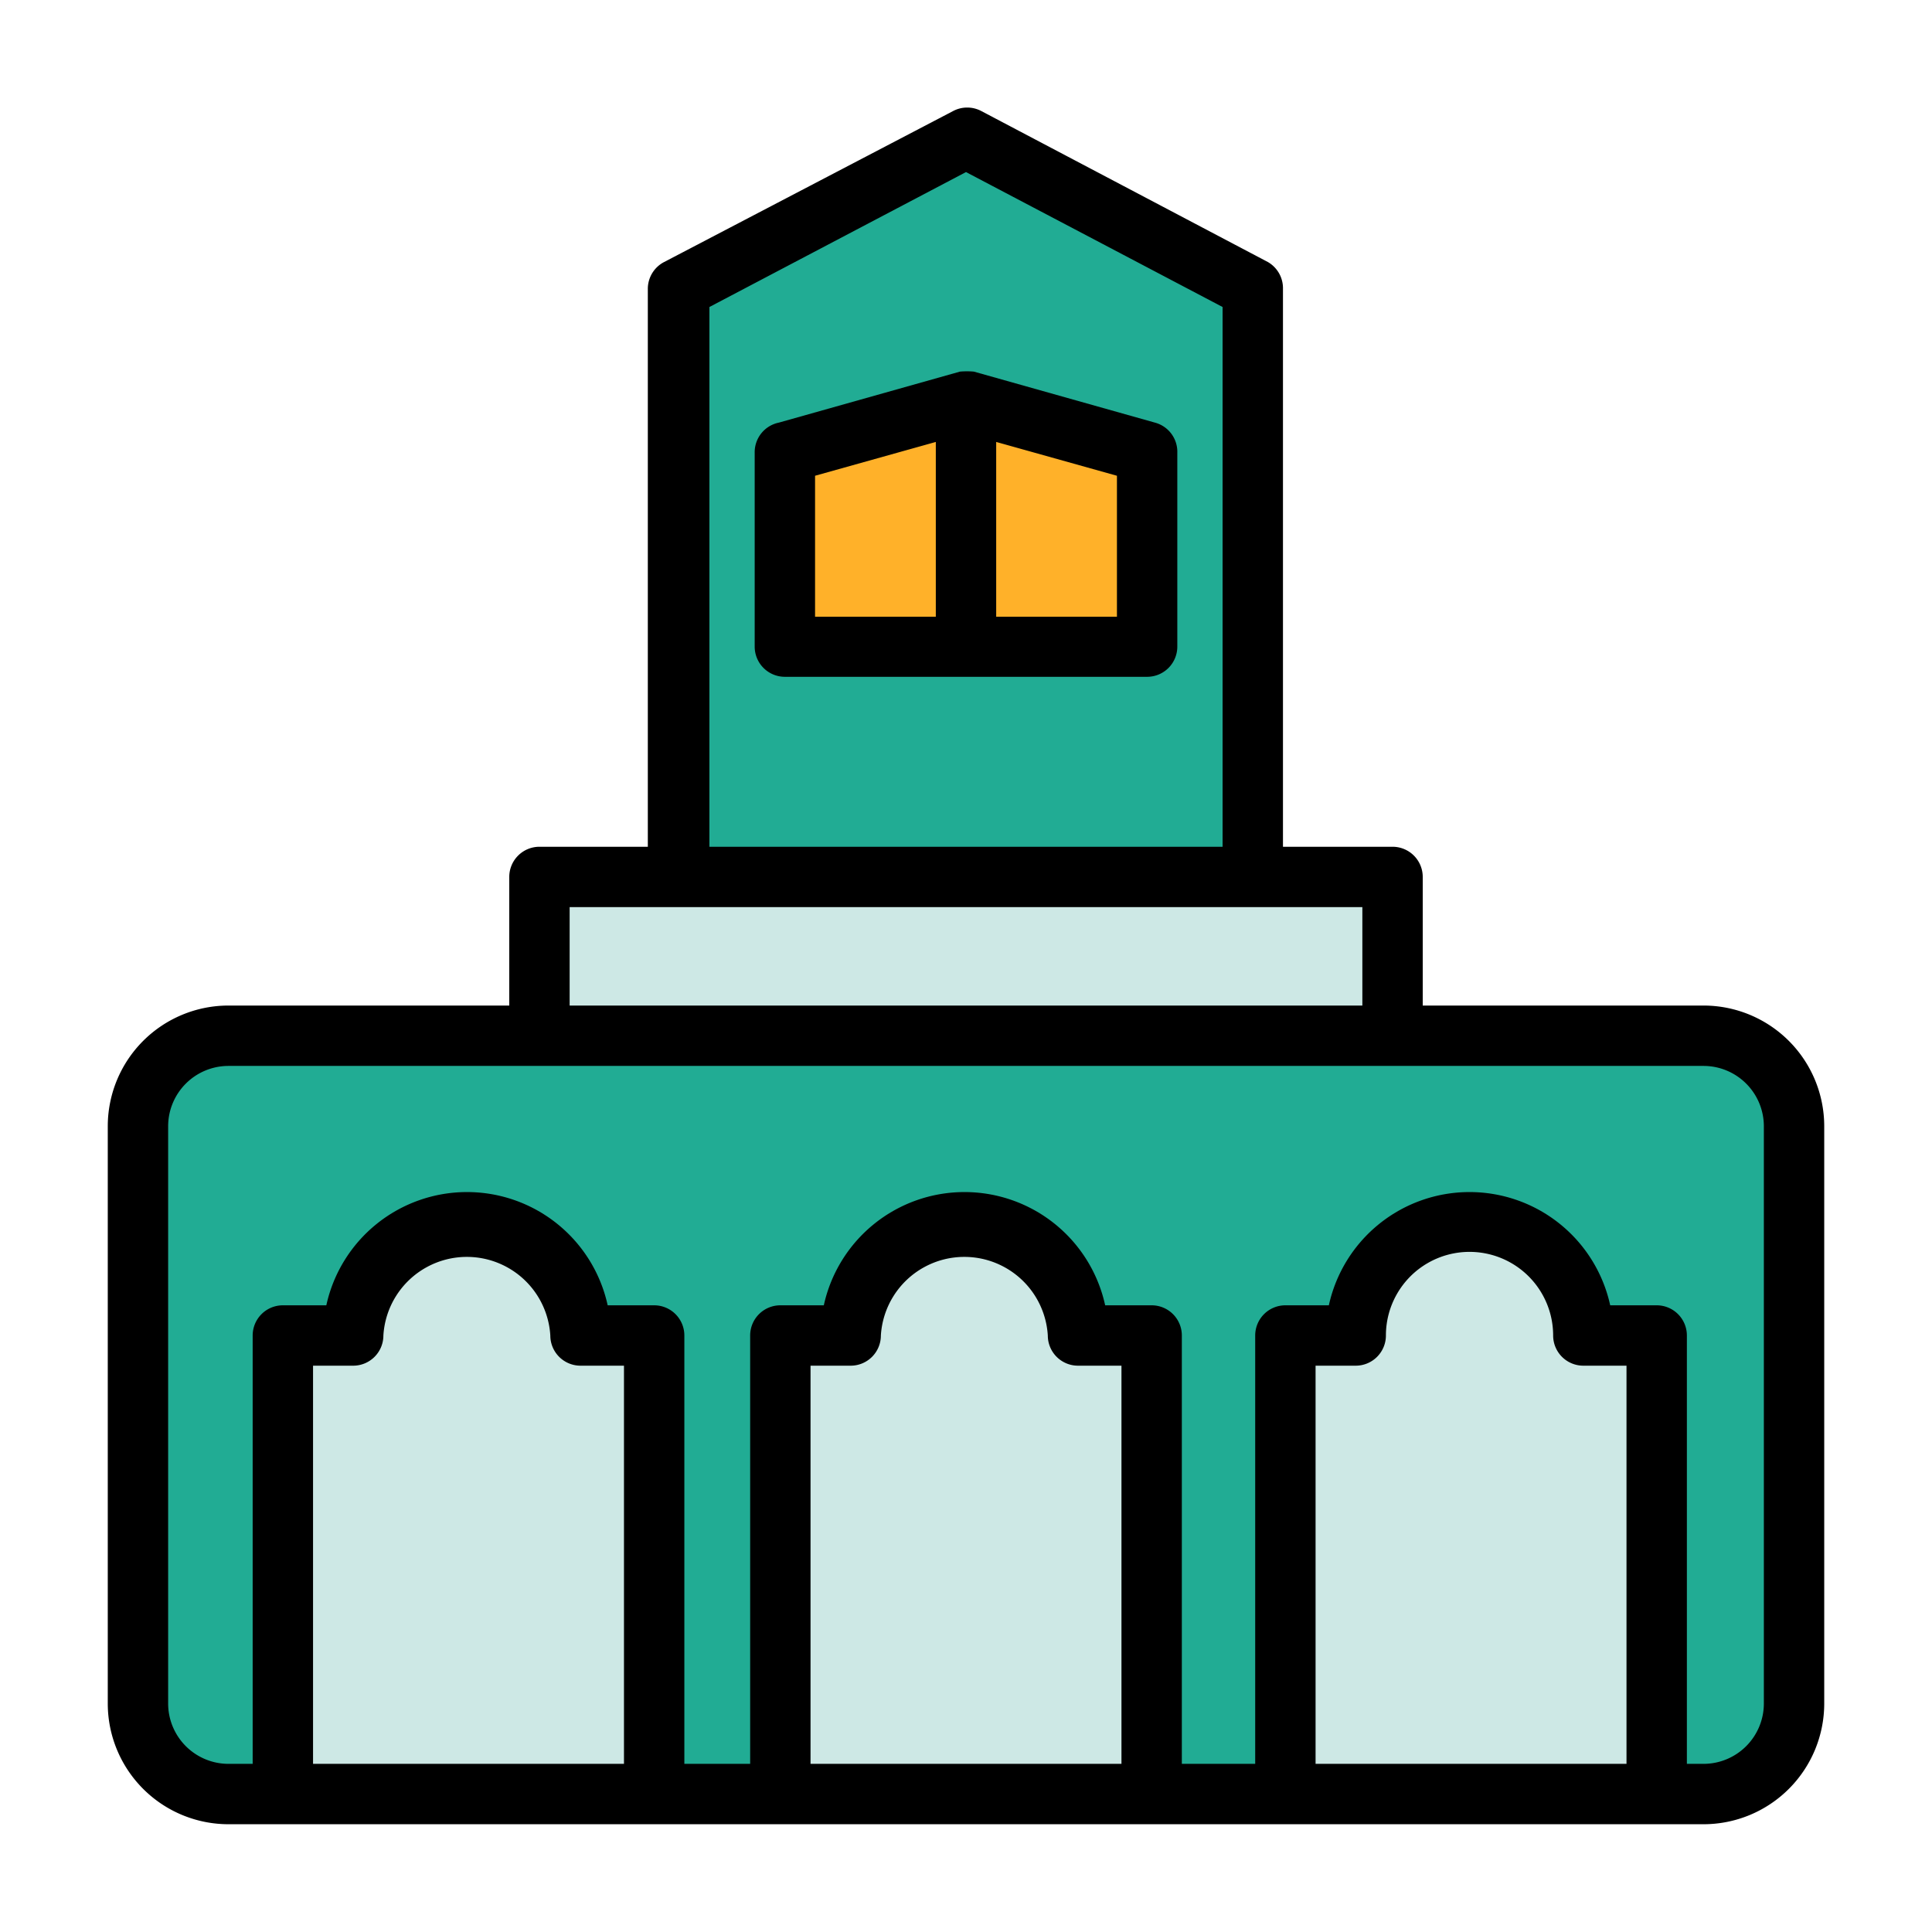
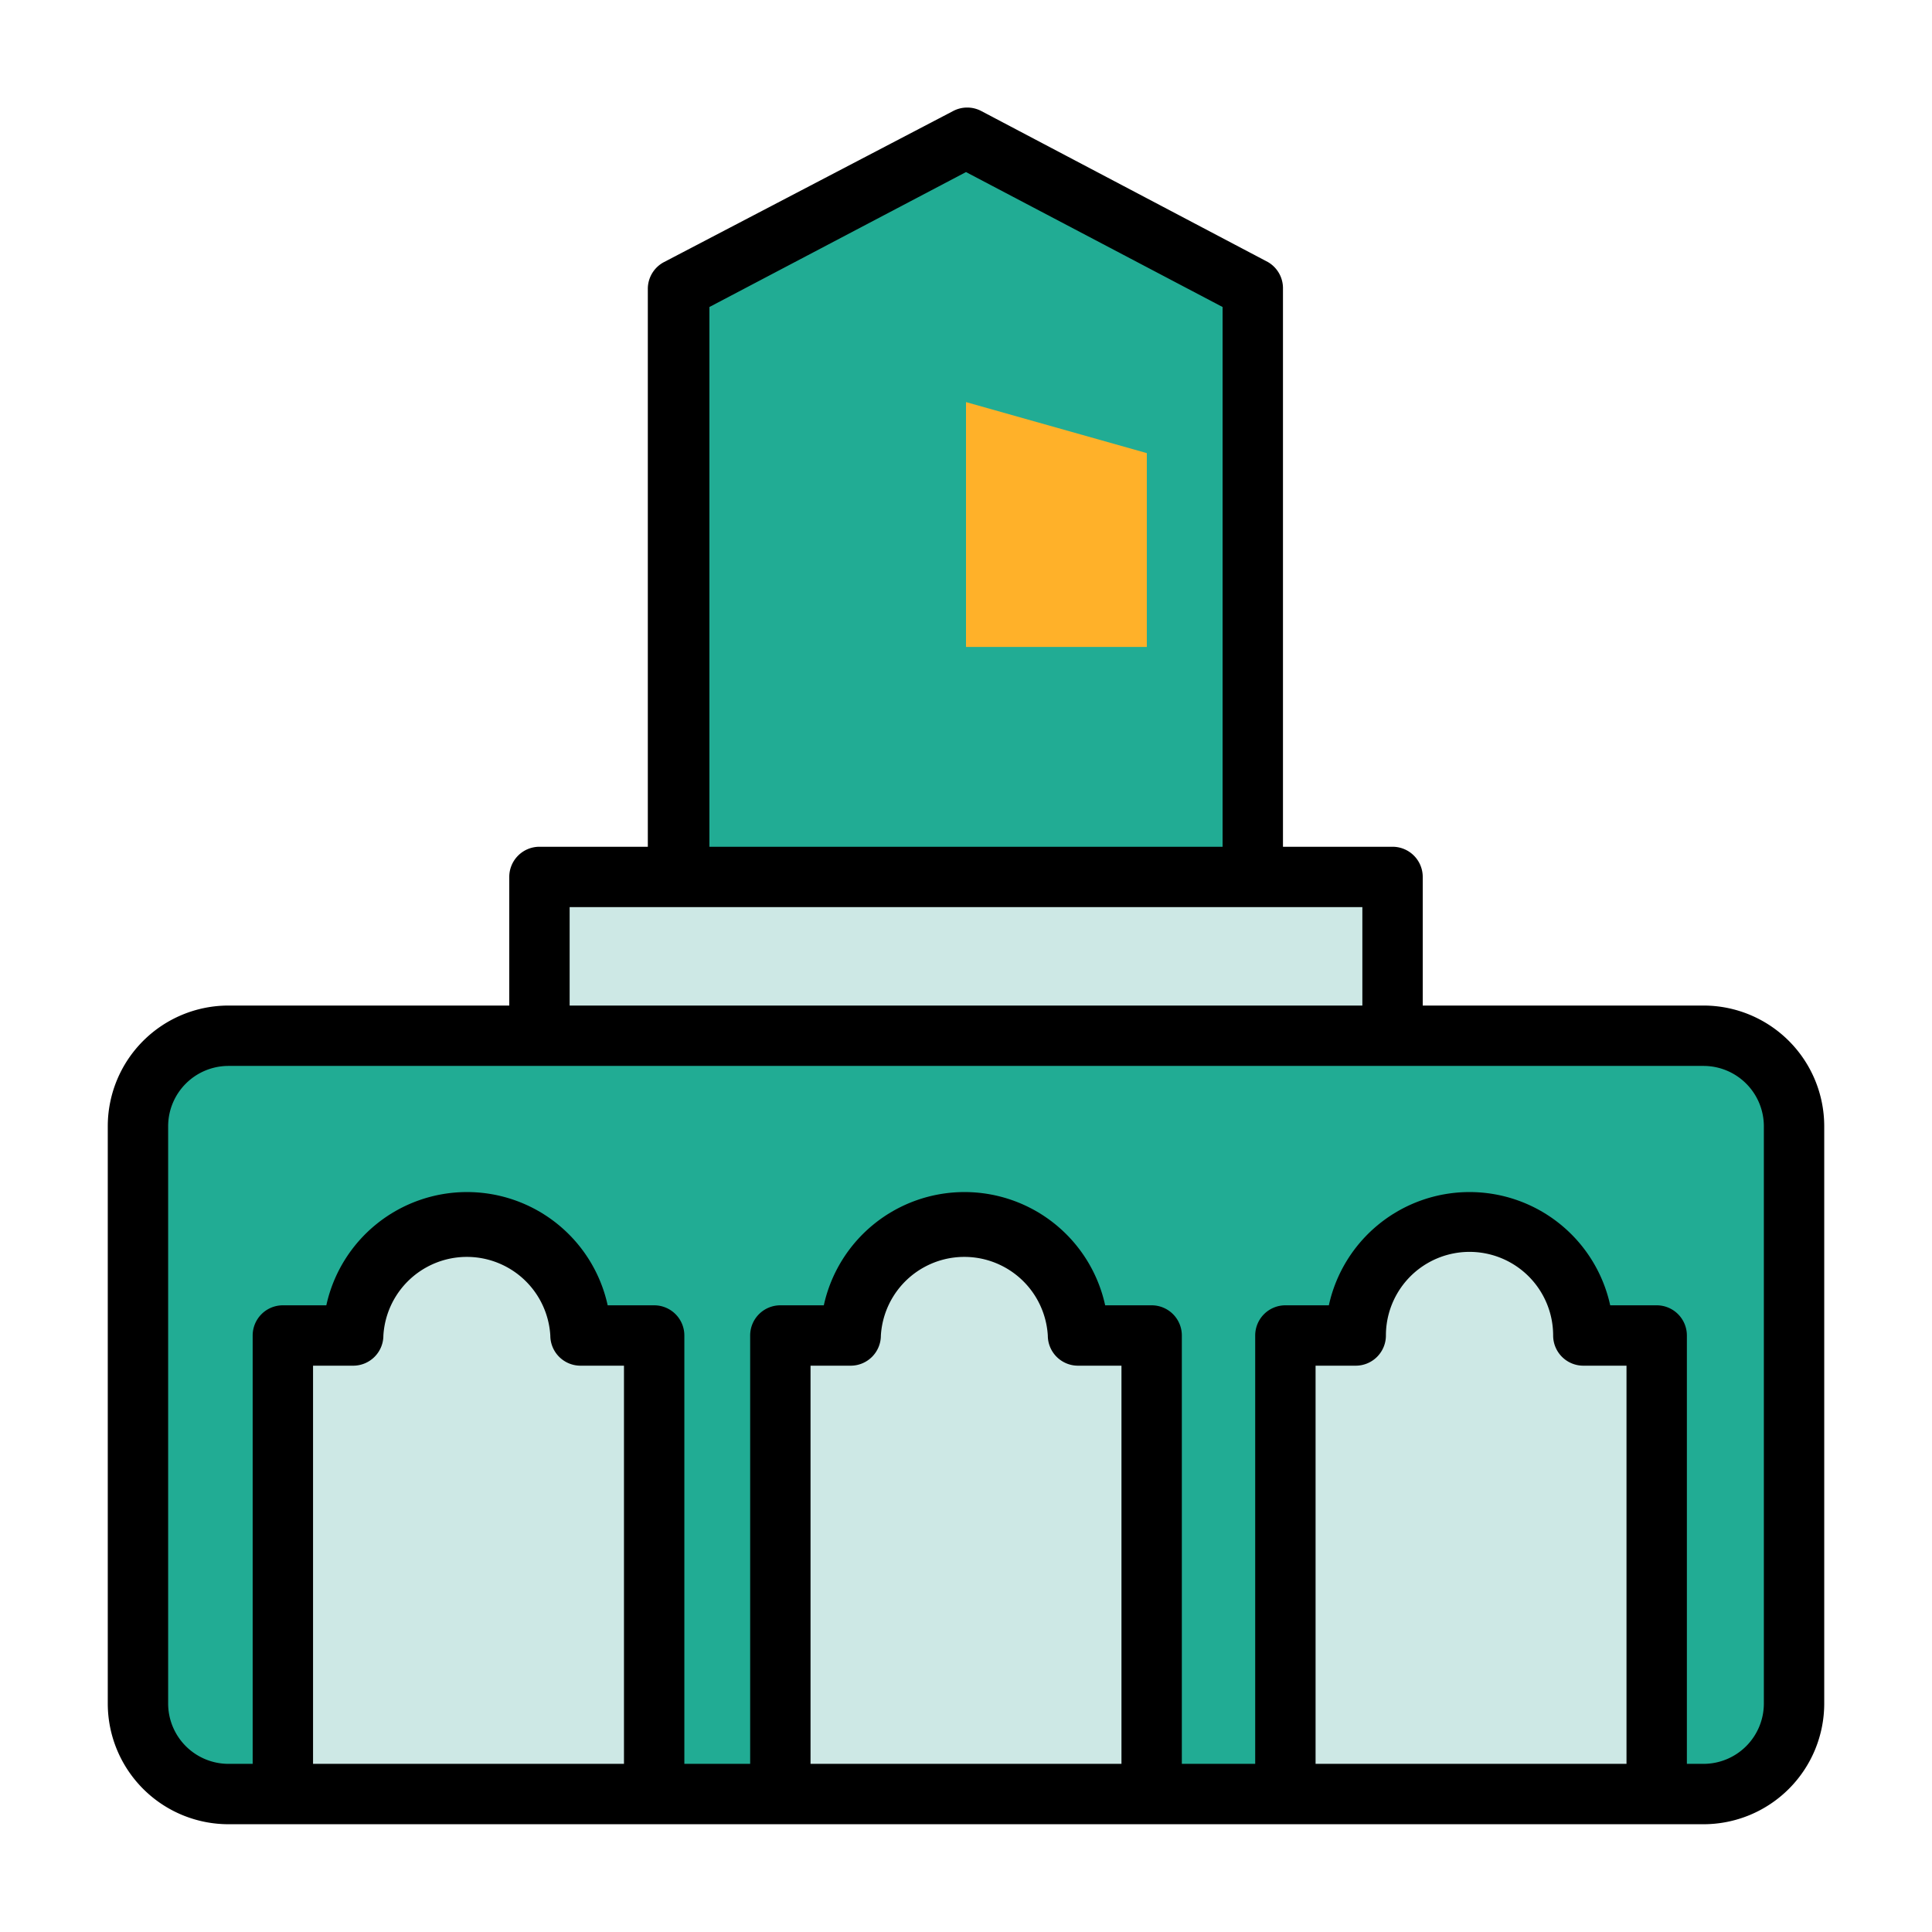
<svg xmlns="http://www.w3.org/2000/svg" viewBox="0 0 64 64">
  <defs>
    <style>.cls-1{fill:#cde8e5;}.cls-2{fill:#21ac94;}.cls-3{fill:#ffb129;}</style>
  </defs>
  <g id="Layer_19" data-name="Layer 19">
    <rect class="cls-1" x="17.87" y="29.05" width="28.27" height="5.26" />
    <rect class="cls-2" x="4.57" y="34.31" width="54.87" height="25.13" rx="3" />
    <polygon class="cls-2" points="41.5 9.57 32 4.57 22.5 9.57 22.5 29.05 41.5 29.05 41.5 9.57" />
-     <polygon class="cls-3" points="32 21.43 26.01 21.43 26.01 15.01 32 13.32 32 21.43" />
    <polygon class="cls-3" points="32 21.43 37.99 21.43 37.99 15.01 32 13.32 32 21.43" />
-     <path d="M38.26,14l-6-1.69h0a2.65,2.65,0,0,0-.46,0h0l-6,1.69A1,1,0,0,0,25,15v6.42a1,1,0,0,0,1,1H38a1,1,0,0,0,1-1V15A1,1,0,0,0,38.26,14ZM27,15.76l4-1.12v5.79H27Zm10,4.67H33V14.64l4,1.12Z" />
    <path class="cls-1" d="M19.23,44.24a3.77,3.77,0,0,0-7.53,0H9.37V59.43h12.3V44.24Z" />
    <path class="cls-1" d="M35.71,44.24a3.77,3.77,0,0,0-7.53,0H25.85V59.43h12.3V44.24Z" />
    <path class="cls-1" d="M52.45,44.24a3.77,3.77,0,0,0-7.54,0H42.58V59.43h12.3V44.24Z" />
    <path d="M56.43,33.31h-9.3V29.05a1,1,0,0,0-1-1H42.5V9.57A1,1,0,0,0,42,8.68l-9.49-5a1,1,0,0,0-.94,0L22,8.68a1,1,0,0,0-.54.89V28.05H17.87a1,1,0,0,0-1,1v4.26H7.57a4,4,0,0,0-4,4V56.43a4,4,0,0,0,4,4H56.43a4,4,0,0,0,4-4V37.31A4,4,0,0,0,56.43,33.31ZM23.5,10.17,32,5.7l8.5,4.47V28.05h-17ZM18.87,30.05H45.13v3.26H18.87Zm-8.5,28.38V45.24H11.7a1,1,0,0,0,1-1,2.77,2.77,0,0,1,5.53,0,1,1,0,0,0,1,1h1.44V58.43Zm16.48,0V45.24h1.33a1,1,0,0,0,1-1,2.77,2.77,0,0,1,5.53,0,1,1,0,0,0,1,1h1.44V58.43Zm16.73,0V45.24h1.33a1,1,0,0,0,1-1,2.77,2.77,0,0,1,5.54,0,1,1,0,0,0,1,1h1.43V58.43Zm14.85-2a2,2,0,0,1-2,2h-.55V44.24a1,1,0,0,0-1-1H53.34a4.77,4.77,0,0,0-9.32,0H42.58a1,1,0,0,0-1,1V58.43H39.15V44.24a1,1,0,0,0-1-1H36.61a4.77,4.77,0,0,0-9.32,0H25.85a1,1,0,0,0-1,1V58.43H22.67V44.24a1,1,0,0,0-1-1H20.13a4.77,4.77,0,0,0-9.32,0H9.37a1,1,0,0,0-1,1V58.43h-.8a2,2,0,0,1-2-2V37.31a2,2,0,0,1,2-2H56.43a2,2,0,0,1,2,2Z" />
  </g>
</svg>